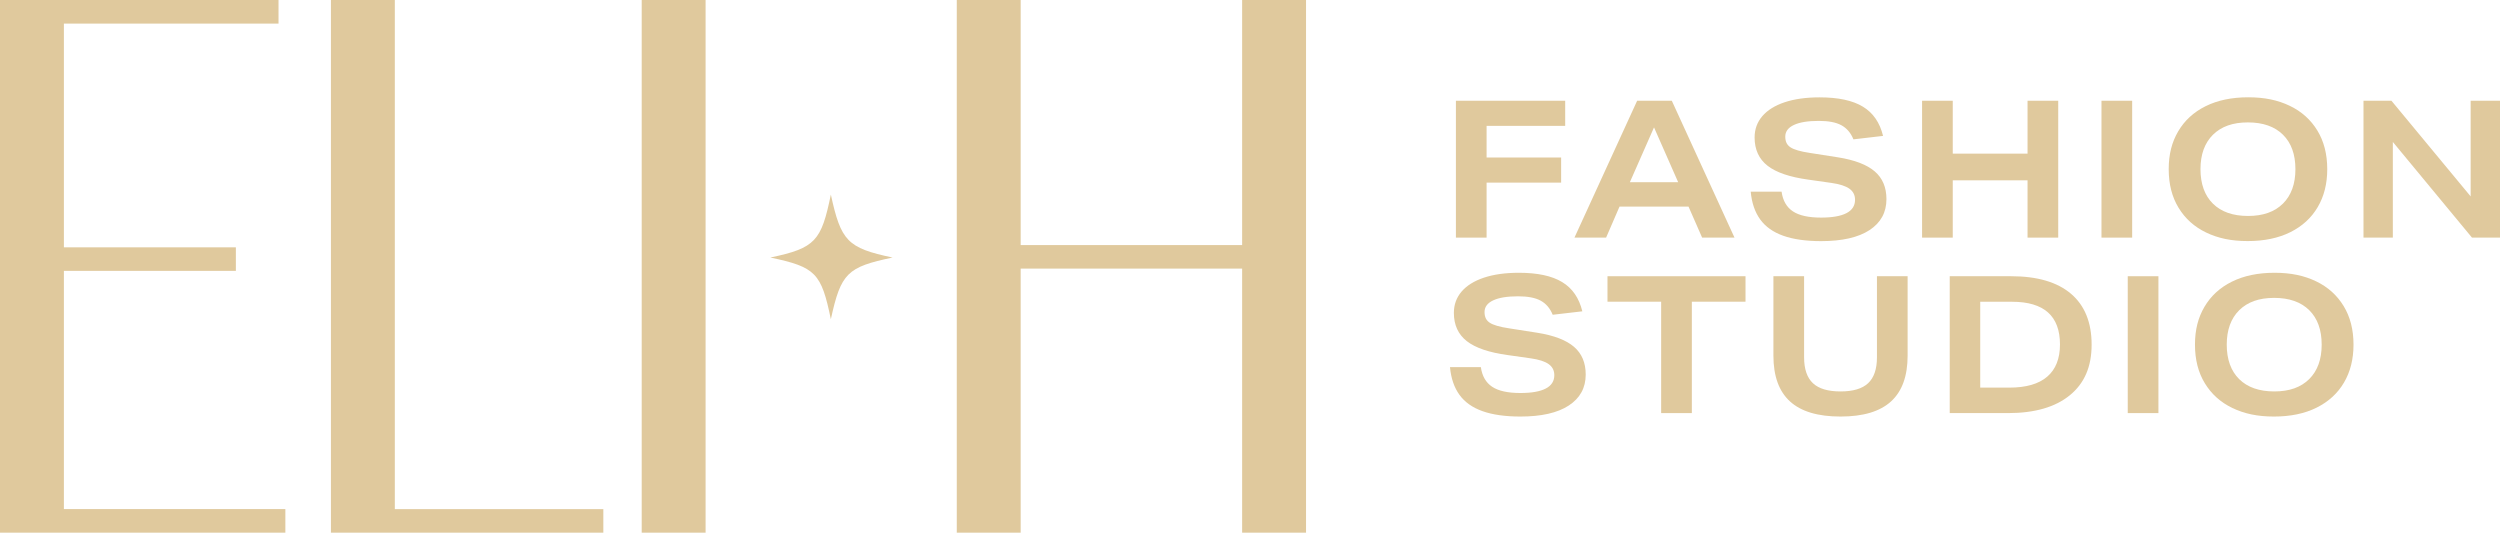
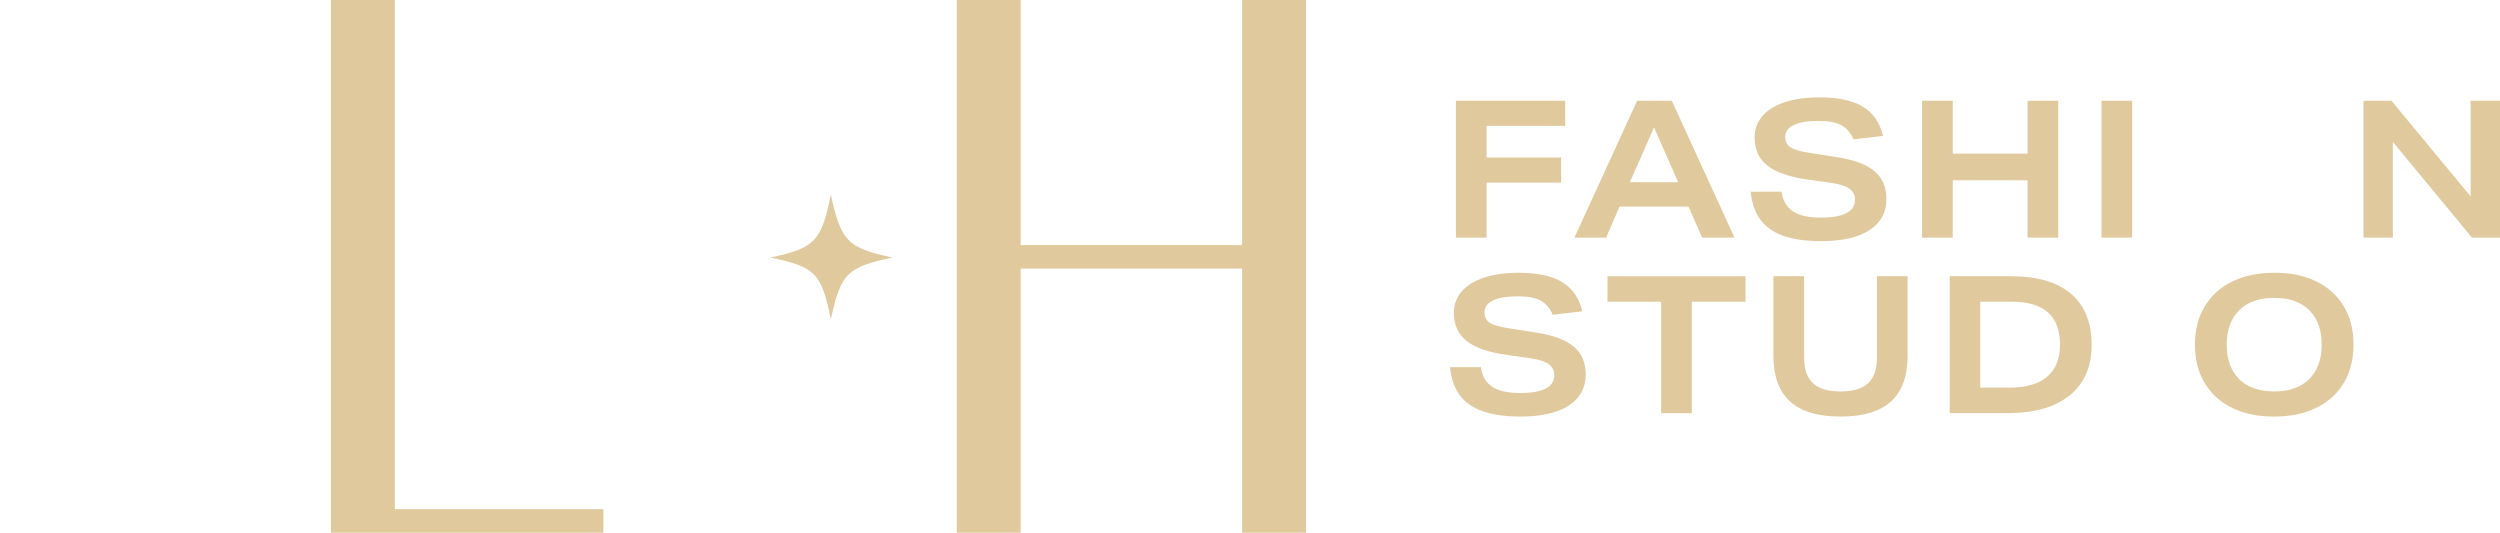
<svg xmlns="http://www.w3.org/2000/svg" id="Layer_2" data-name="Layer 2" viewBox="0 0 413.16 88.03">
  <defs>
    <style>
      .cls-1 {
        fill: #e0c99d;
        stroke-width: 0px;
      }
    </style>
  </defs>
  <g id="Layer_1-2" data-name="Layer 1">
    <g>
      <g>
-         <path class="cls-1" d="m0,0h46.03v3.9H10.56v36.97h28.42v3.9H10.56v39.36h36.6v3.9H0V0Z" />
        <path class="cls-1" d="m54.69,0h10.56v84.14h34.46v3.9h-45.02V0Z" />
-         <path class="cls-1" d="m106.05,0h10.56v88.03h-10.56V0Z" />
        <path class="cls-1" d="m158.12,88.03V0h10.56v40.5h36.6V0h10.56v88.03h-10.56v-43.64h-36.6v43.64h-10.56Z" />
      </g>
      <path class="cls-1" d="m137.31,32.16c1.67,7.64,2.7,8.83,10.2,10.4-7.49,1.58-8.53,2.55-10.2,10.2-1.58-7.64-2.5-8.62-10-10.2,7.49-1.57,8.42-2.76,10-10.4Z" />
      <g>
        <path class="cls-1" d="m245.68,30.18v9.09h-5.07v-22.62h18.06v4.15h-12.99v5.23h12.32v4.15h-12.32Z" />
        <path class="cls-1" d="m281.3,39.27l-2.25-5.13h-11.4l-2.22,5.13h-5.23l10.36-22.62h5.73l10.36,22.62h-5.35Zm-7.95-18.22l-3.99,9.06h7.98l-3.99-9.06Z" />
        <path class="cls-1" d="m306.3,23.02c-.44-1.08-1.11-1.85-2-2.33-.89-.48-2.12-.71-3.71-.71-1.8,0-3.17.22-4.12.67-.95.44-1.43,1.09-1.43,1.93s.29,1.39.87,1.77c.58.38,1.64.69,3.18.92l4.66.73c2.77.44,4.79,1.22,6.08,2.33,1.29,1.11,1.93,2.64,1.93,4.58,0,2.2-.94,3.9-2.8,5.12-1.87,1.22-4.54,1.82-8,1.82-2.51,0-4.6-.3-6.26-.89-1.66-.59-2.93-1.49-3.8-2.69s-1.4-2.73-1.57-4.59h5.1c.21,1.48.83,2.56,1.87,3.25s2.59,1.03,4.66,1.03c1.86,0,3.26-.25,4.2-.74s1.41-1.23,1.41-2.2c0-.78-.31-1.39-.94-1.84-.62-.44-1.61-.76-2.96-.95l-3.8-.54c-3.08-.42-5.34-1.19-6.76-2.3s-2.14-2.67-2.14-4.67c0-1.35.42-2.52,1.27-3.52.85-.99,2.08-1.76,3.69-2.3,1.62-.54,3.54-.81,5.78-.81,3.08,0,5.47.51,7.16,1.54,1.69,1.02,2.8,2.64,3.33,4.83l-4.91.57Z" />
        <path class="cls-1" d="m335.08,39.27v-9.47h-12.36v9.47h-5.07v-22.62h5.07v8.74h12.36v-8.74h5.07v22.62h-5.07Z" />
        <path class="cls-1" d="m347.3,39.27v-22.62h5.07v22.62h-5.07Z" />
-         <path class="cls-1" d="m384.61,27.96c0,2.39-.52,4.47-1.57,6.26s-2.56,3.17-4.53,4.15c-1.97.98-4.32,1.47-7.05,1.47s-4.9-.47-6.86-1.41-3.47-2.3-4.56-4.09c-1.09-1.78-1.63-3.91-1.63-6.38s.52-4.47,1.57-6.26c1.05-1.78,2.55-3.17,4.53-4.15s4.32-1.47,7.05-1.47,4.9.47,6.86,1.41,3.47,2.3,4.56,4.09c1.09,1.79,1.63,3.91,1.63,6.38Zm-5.26,0c0-2.45-.69-4.35-2.06-5.7-1.37-1.35-3.3-2.03-5.8-2.03s-4.39.68-5.77,2.04c-1.37,1.36-2.06,3.26-2.06,5.69s.69,4.35,2.06,5.7c1.37,1.35,3.3,2.03,5.8,2.03s4.39-.68,5.77-2.04c1.37-1.36,2.06-3.26,2.06-5.69Z" />
        <path class="cls-1" d="m408.53,39.27l-13.08-15.81v15.81h-4.85v-22.62h4.62l13.09,15.81v-15.81h4.85v22.62h-4.63Z" />
        <path class="cls-1" d="m256.6,52.01c-.44-1.08-1.11-1.85-2-2.33-.89-.48-2.12-.71-3.71-.71-1.8,0-3.17.22-4.12.67-.95.44-1.43,1.09-1.43,1.93s.29,1.39.87,1.77c.58.38,1.64.69,3.18.92l4.66.73c2.77.44,4.79,1.22,6.08,2.33,1.29,1.11,1.93,2.64,1.93,4.58,0,2.2-.94,3.9-2.8,5.12-1.87,1.22-4.54,1.82-8,1.82-2.51,0-4.6-.3-6.26-.89-1.66-.59-2.93-1.49-3.8-2.69s-1.4-2.73-1.57-4.59h5.1c.21,1.48.83,2.56,1.87,3.25s2.59,1.03,4.66,1.03c1.86,0,3.26-.25,4.2-.74s1.41-1.23,1.41-2.2c0-.78-.31-1.39-.94-1.84-.62-.44-1.61-.76-2.96-.95l-3.8-.54c-3.08-.42-5.34-1.19-6.76-2.3s-2.14-2.67-2.14-4.67c0-1.35.42-2.52,1.27-3.52.85-.99,2.08-1.76,3.69-2.3,1.62-.54,3.54-.81,5.78-.81,3.08,0,5.47.51,7.16,1.54,1.69,1.02,2.8,2.64,3.33,4.83l-4.91.57Z" />
        <path class="cls-1" d="m274.53,68.27v-18.41h-8.87v-4.21h22.81v4.21h-8.87v18.41h-5.07Z" />
        <path class="cls-1" d="m310.19,45.65h5.07v13.12c0,3.38-.91,5.9-2.74,7.57-1.83,1.67-4.61,2.5-8.35,2.5s-6.52-.83-8.35-2.5c-1.83-1.67-2.74-4.19-2.74-7.57v-13.12h5.07v13.4c0,1.94.49,3.37,1.46,4.28.97.91,2.49,1.36,4.56,1.36s3.59-.45,4.56-1.36,1.46-2.33,1.46-4.28v-13.4Z" />
        <path class="cls-1" d="m322.22,68.27v-22.62h10.14c4.33,0,7.63.97,9.9,2.9,2.27,1.93,3.41,4.74,3.41,8.41s-1.2,6.4-3.6,8.36-5.8,2.95-10.22,2.95h-9.63Zm9.85-4.21c2.77,0,4.85-.6,6.26-1.81,1.4-1.2,2.11-2.98,2.11-5.32,0-4.71-2.64-7.06-7.92-7.06h-5.26v14.19h4.82Z" />
-         <path class="cls-1" d="m351.64,68.27v-22.62h5.07v22.62h-5.07Z" />
        <path class="cls-1" d="m388.95,56.96c0,2.39-.52,4.47-1.57,6.26s-2.56,3.17-4.53,4.15c-1.97.98-4.32,1.47-7.05,1.47s-4.9-.47-6.86-1.41-3.47-2.3-4.56-4.09c-1.09-1.78-1.63-3.91-1.63-6.38s.52-4.47,1.57-6.26c1.05-1.78,2.55-3.17,4.53-4.15s4.32-1.47,7.05-1.47,4.9.47,6.86,1.41,3.47,2.3,4.56,4.09c1.09,1.79,1.63,3.91,1.63,6.38Zm-5.26,0c0-2.45-.69-4.35-2.06-5.7-1.37-1.35-3.3-2.03-5.8-2.03s-4.39.68-5.77,2.04c-1.37,1.36-2.06,3.26-2.06,5.69s.69,4.35,2.06,5.7c1.37,1.35,3.3,2.03,5.8,2.03s4.39-.68,5.77-2.04c1.37-1.36,2.06-3.26,2.06-5.69Z" />
      </g>
    </g>
  </g>
</svg>